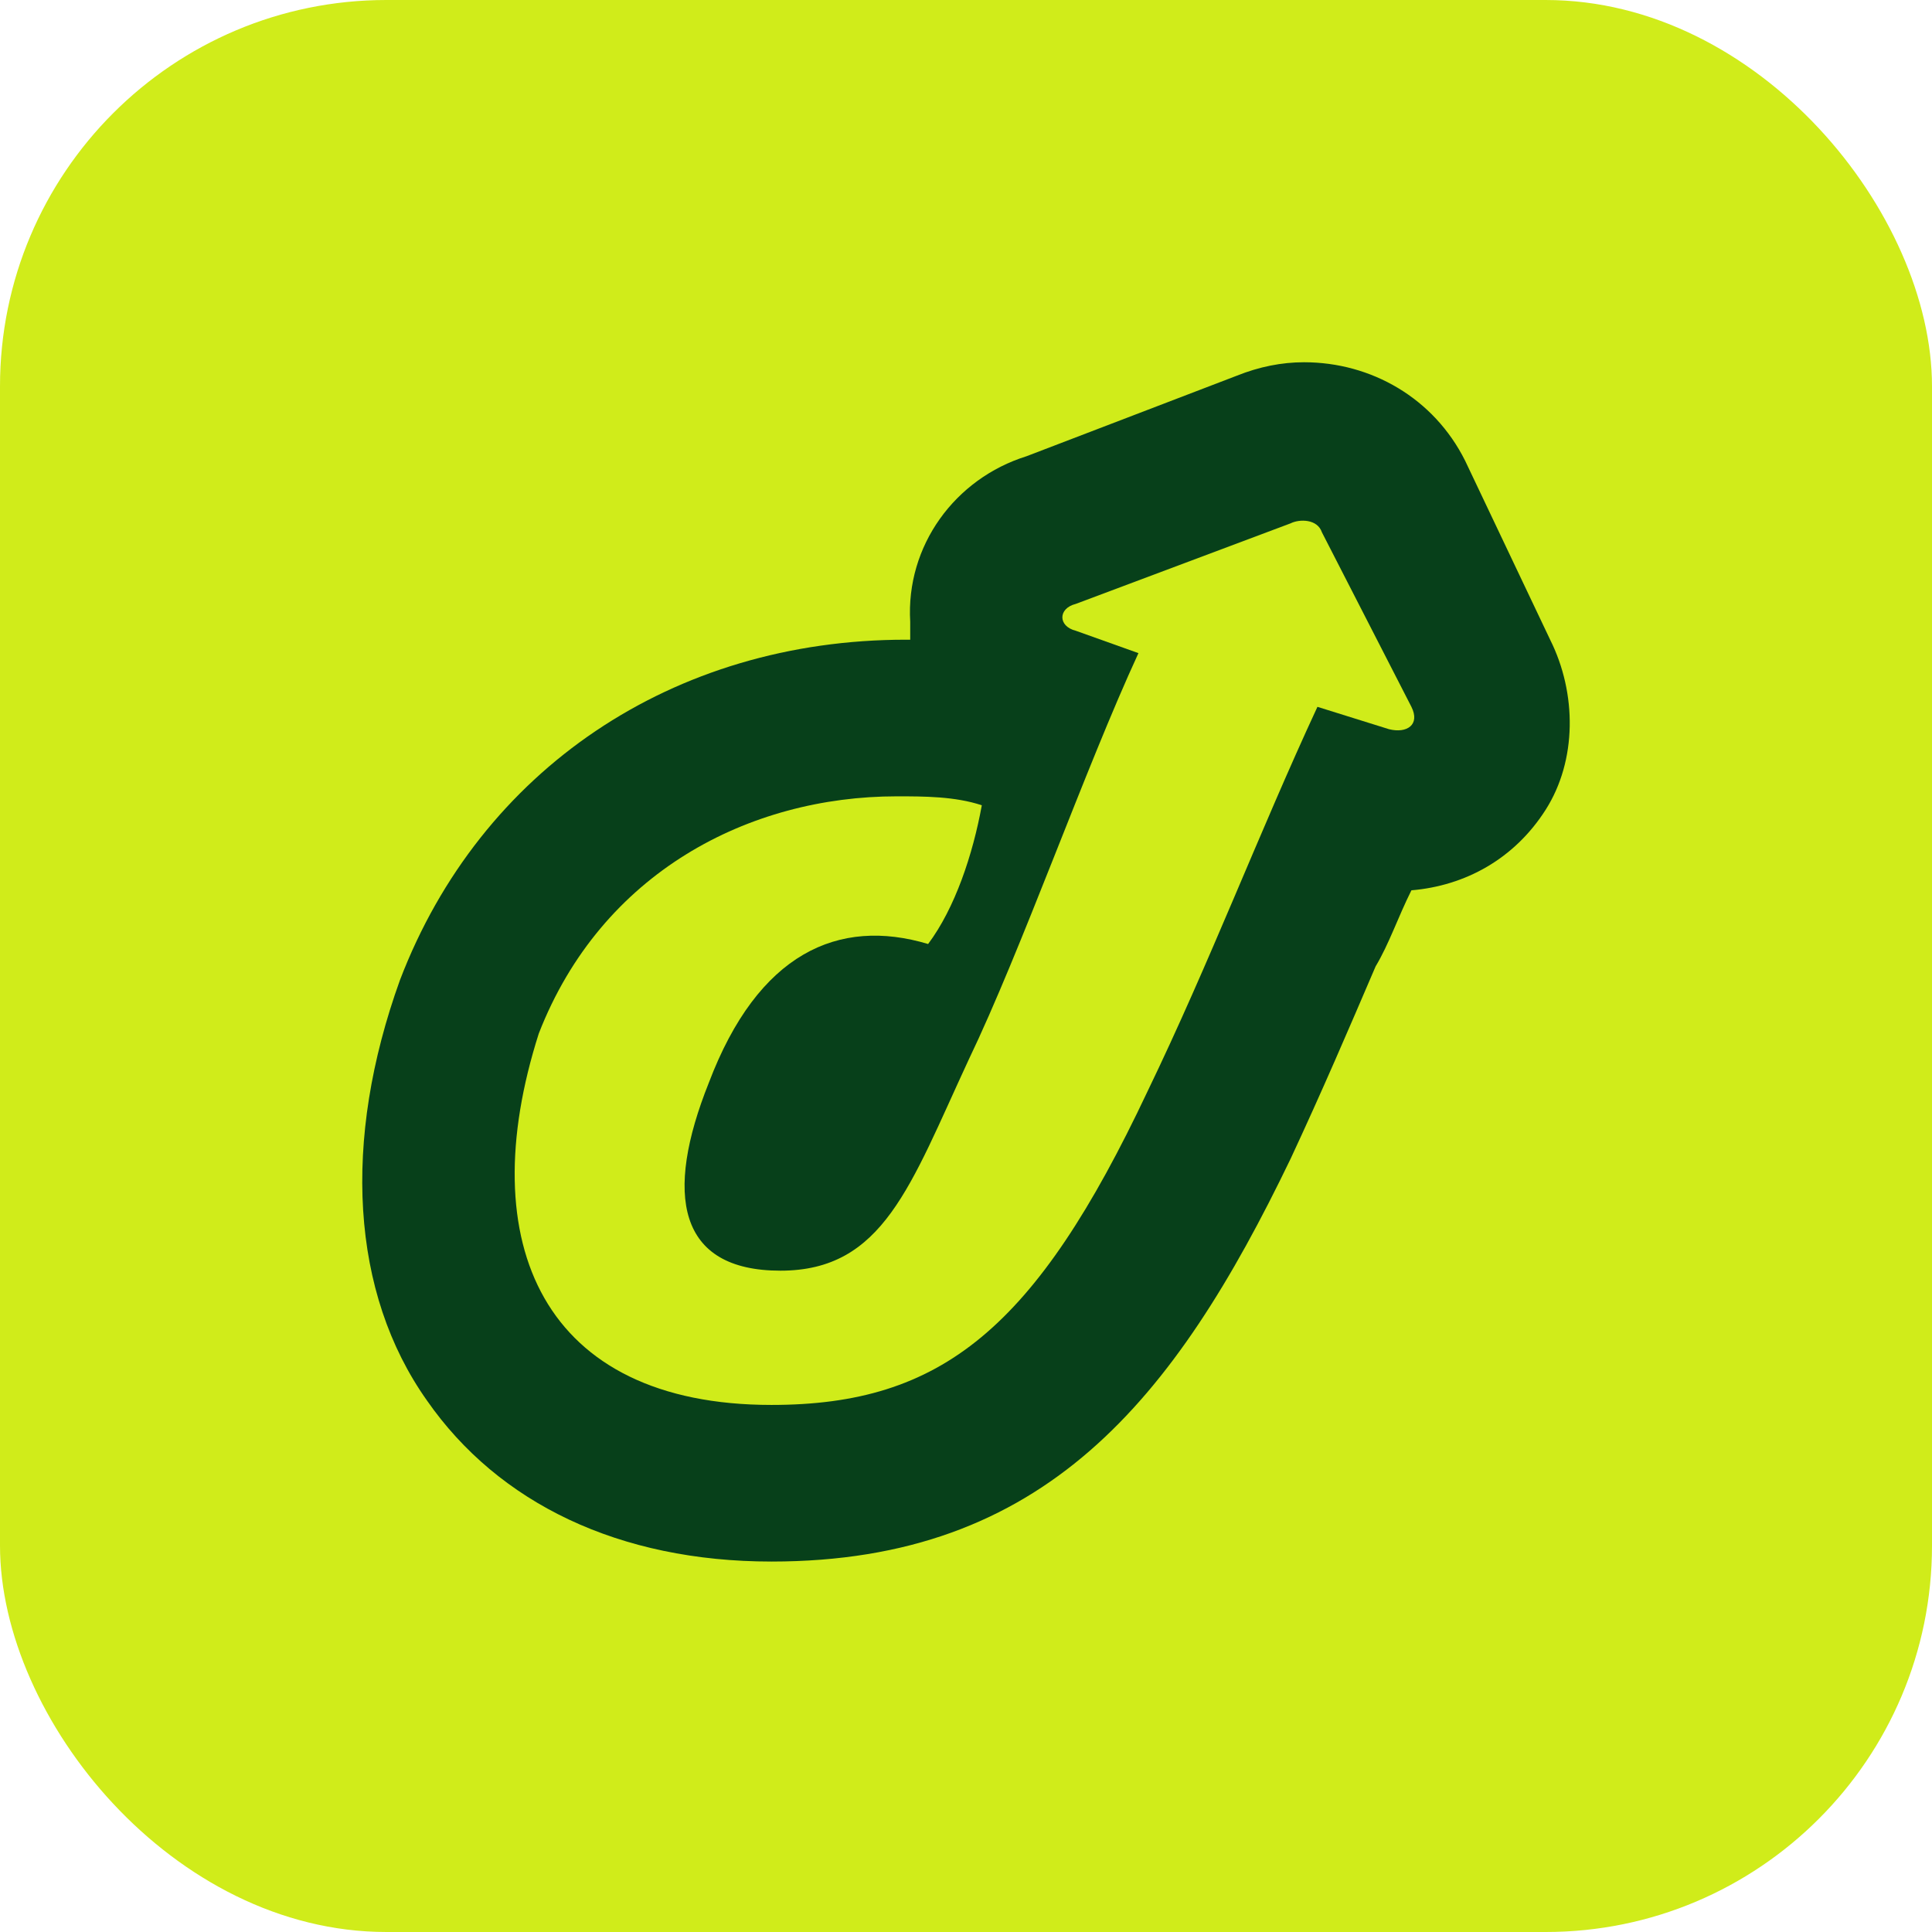
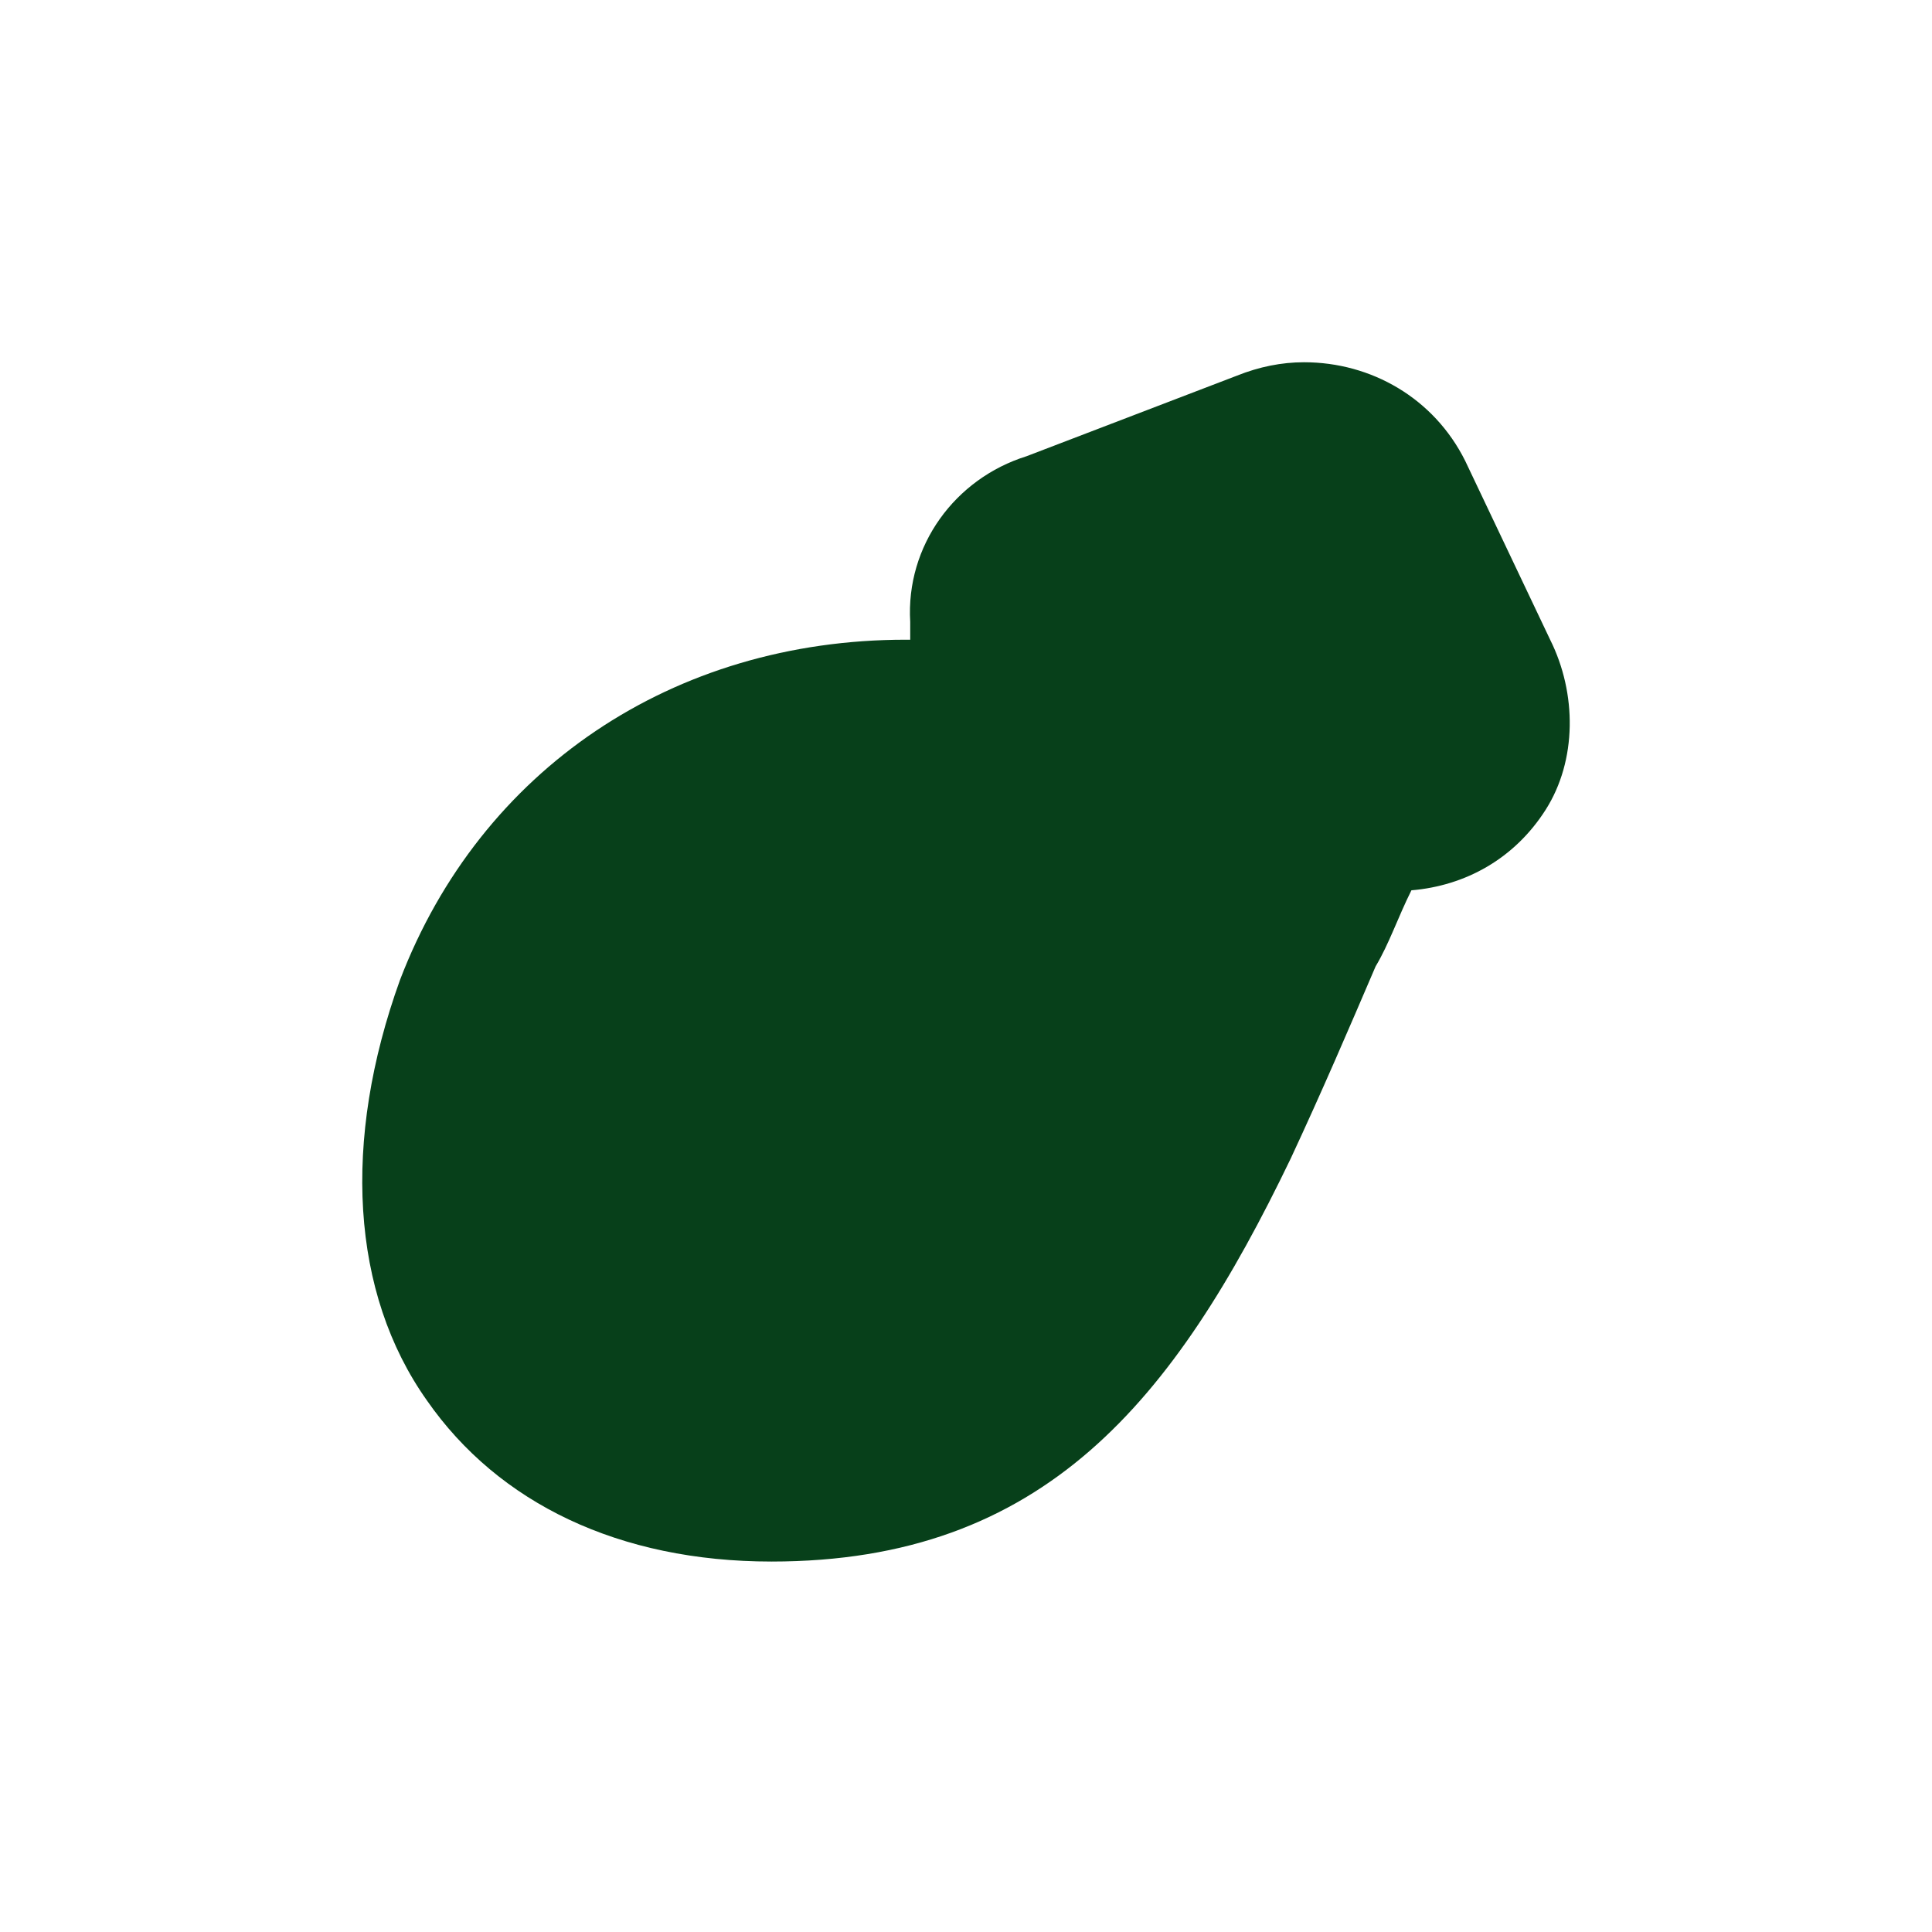
<svg xmlns="http://www.w3.org/2000/svg" width="200" height="200" viewBox="0 0 200 200" fill="none">
-   <rect width="200" height="200" rx="40" fill="#D0EC1A" />
  <path d="M79.864 161.651C64.114 161.651 51.606 155.629 44.194 144.974C36.319 133.856 35.392 118.106 41.414 101.429C49.753 79.656 69.673 66.222 93.762 66.222H94.225C94.225 65.758 94.225 65.295 94.225 64.368C93.762 56.493 98.858 49.544 106.27 47.228L128.042 38.89C130.359 37.963 132.675 37.5 134.991 37.5C141.94 37.5 148.425 41.206 151.668 47.691L160.47 66.222C163.249 71.781 163.249 78.729 160.007 83.825C156.764 88.921 151.668 91.7 146.109 92.164C144.719 94.943 143.793 97.723 142.403 100.039C139.624 106.524 136.844 113.01 133.601 119.959C121.557 144.974 108.123 161.651 79.864 161.651Z" fill="#07401A" />
-   <path d="M79.864 145.438C97.468 145.438 107.196 137.562 118.777 113.01C125.263 99.576 130.358 86.141 136.381 73.171L143.793 75.487C145.646 75.95 147.035 75.023 146.109 73.171L136.844 55.104C136.381 53.714 134.528 53.714 133.601 54.177L111.365 62.516C109.512 62.979 109.512 64.832 111.365 65.295L117.851 67.612C112.292 79.656 105.806 98.186 100.247 109.767C94.225 122.738 91.445 131.54 80.791 131.54C70.136 131.54 68.746 123.665 73.379 112.084C78.474 98.649 86.813 94.943 96.078 97.723C98.857 94.017 100.71 88.458 101.637 83.362C98.857 82.436 95.615 82.436 92.835 82.436C77.548 82.436 62.261 90.311 55.775 106.988C48.826 128.761 56.238 145.438 79.864 145.438Z" fill="#D0EC1A" />
</svg>